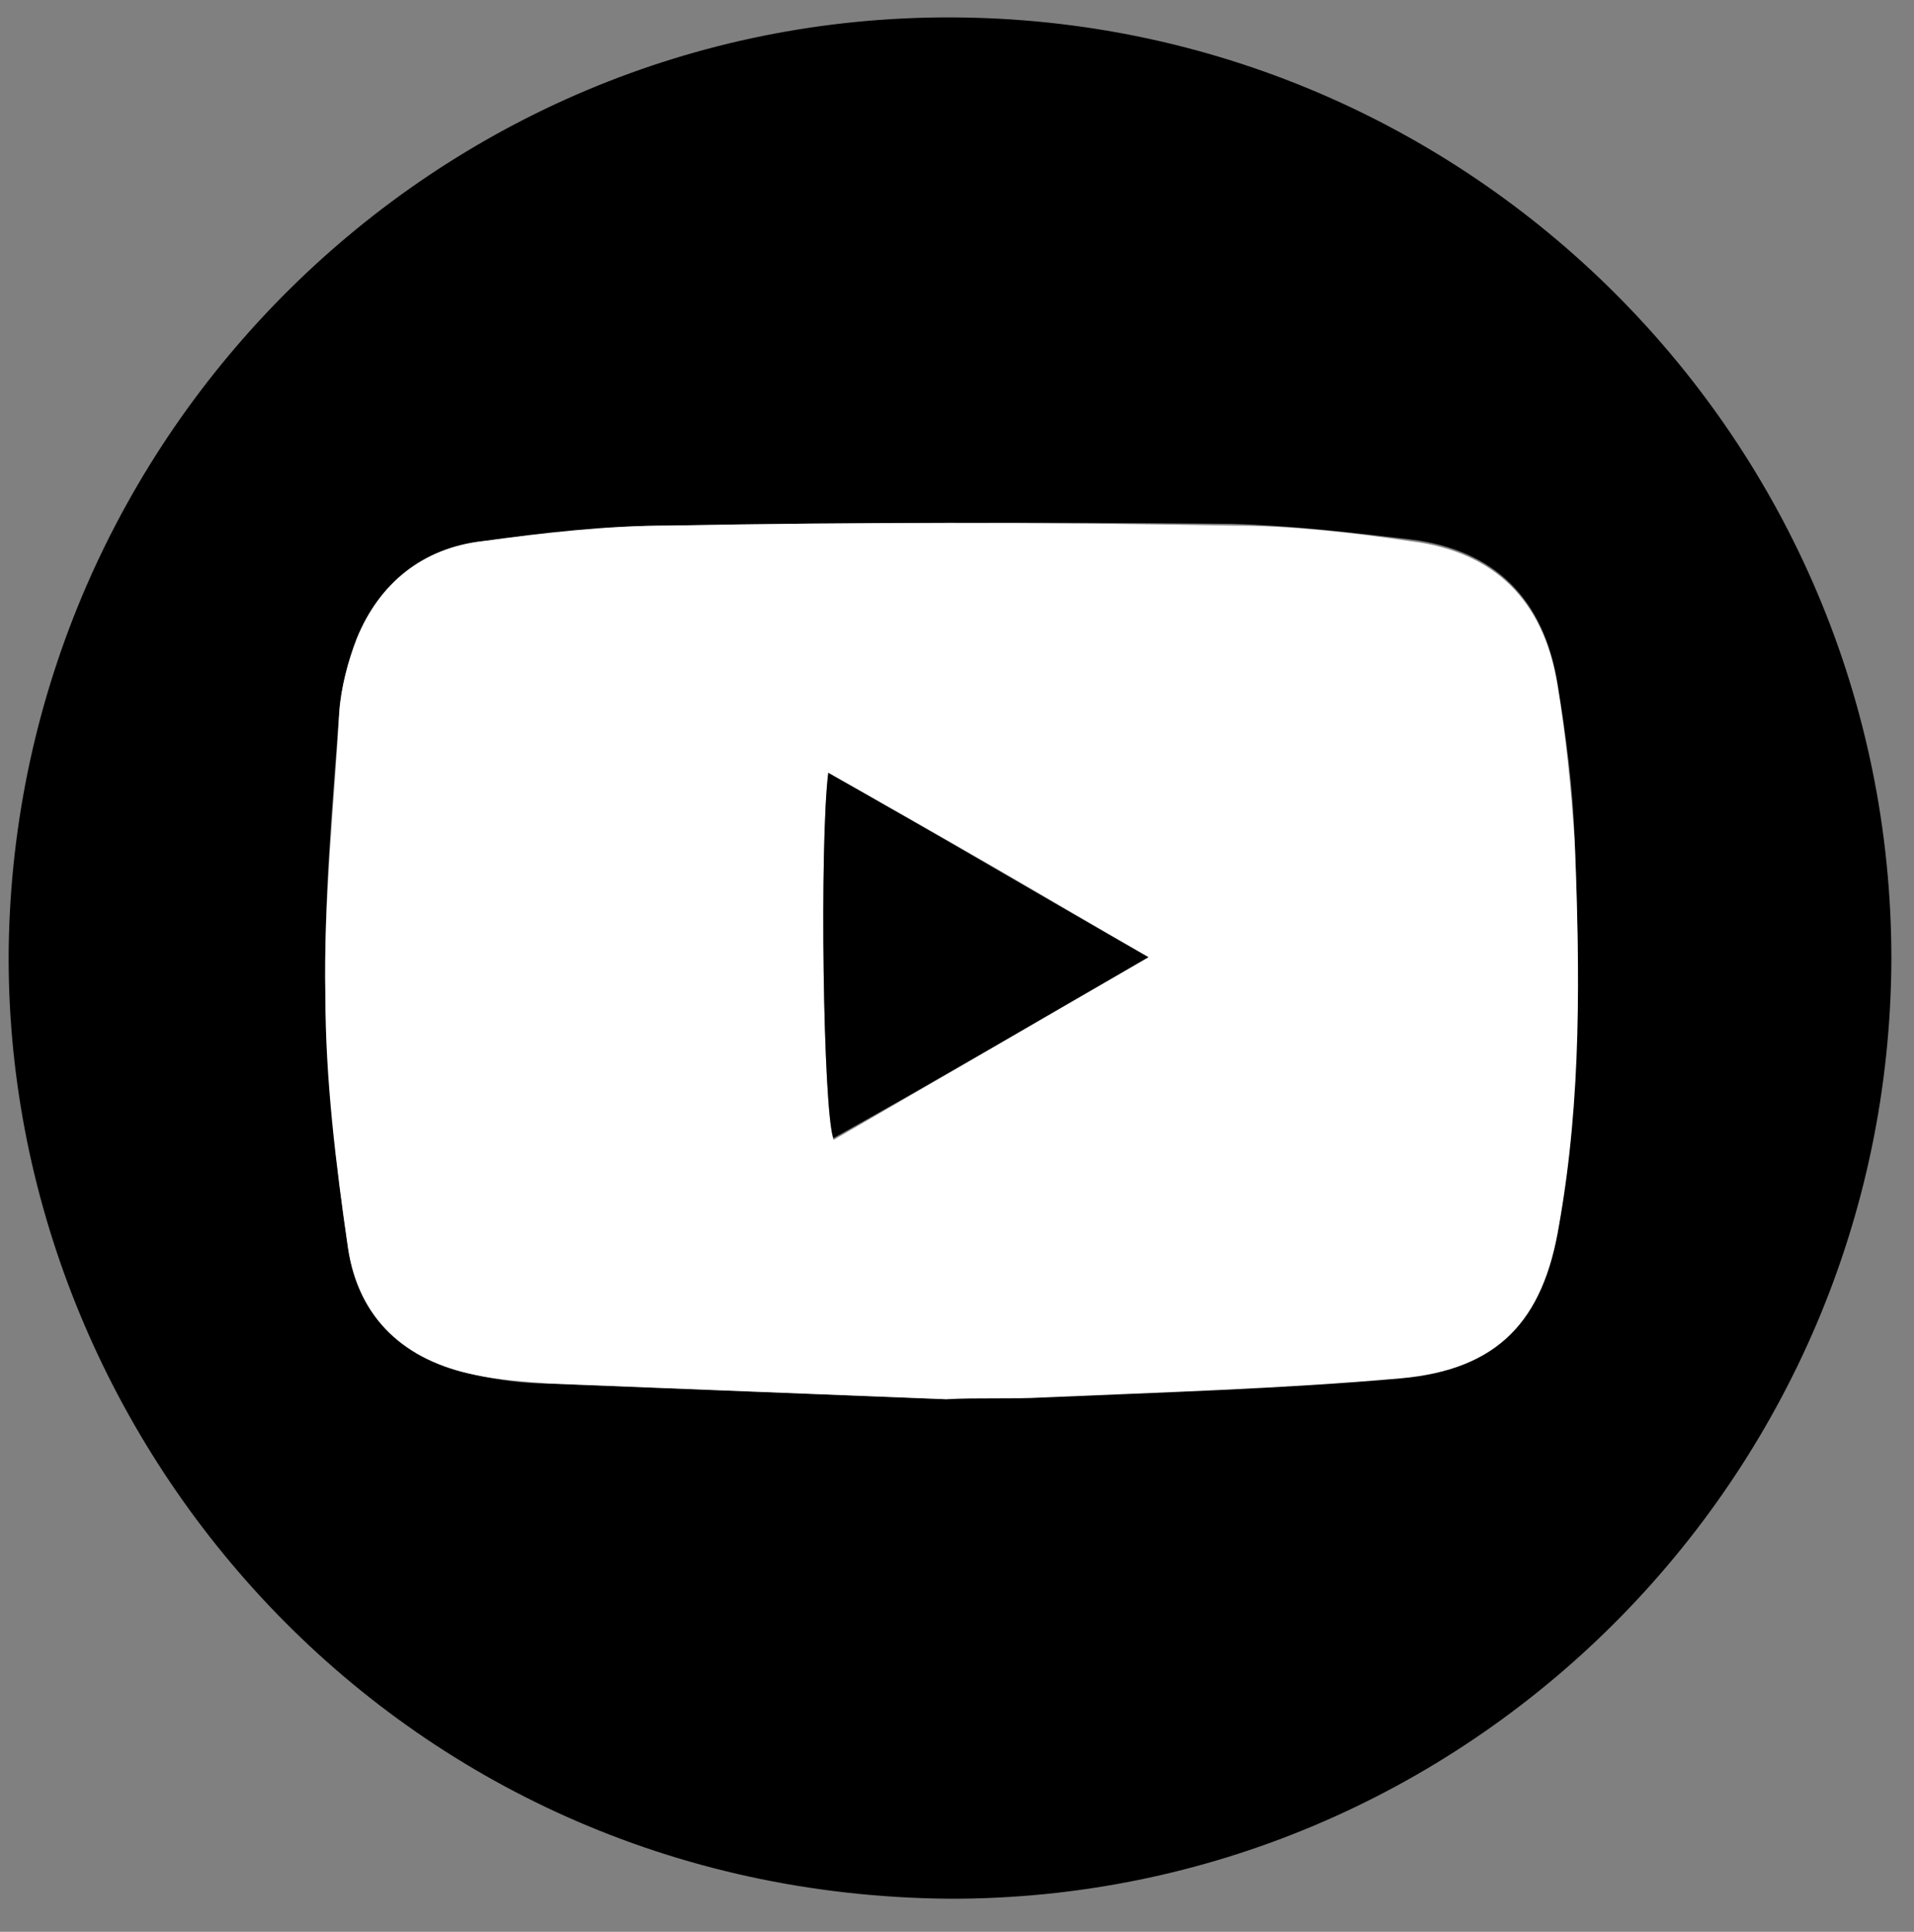
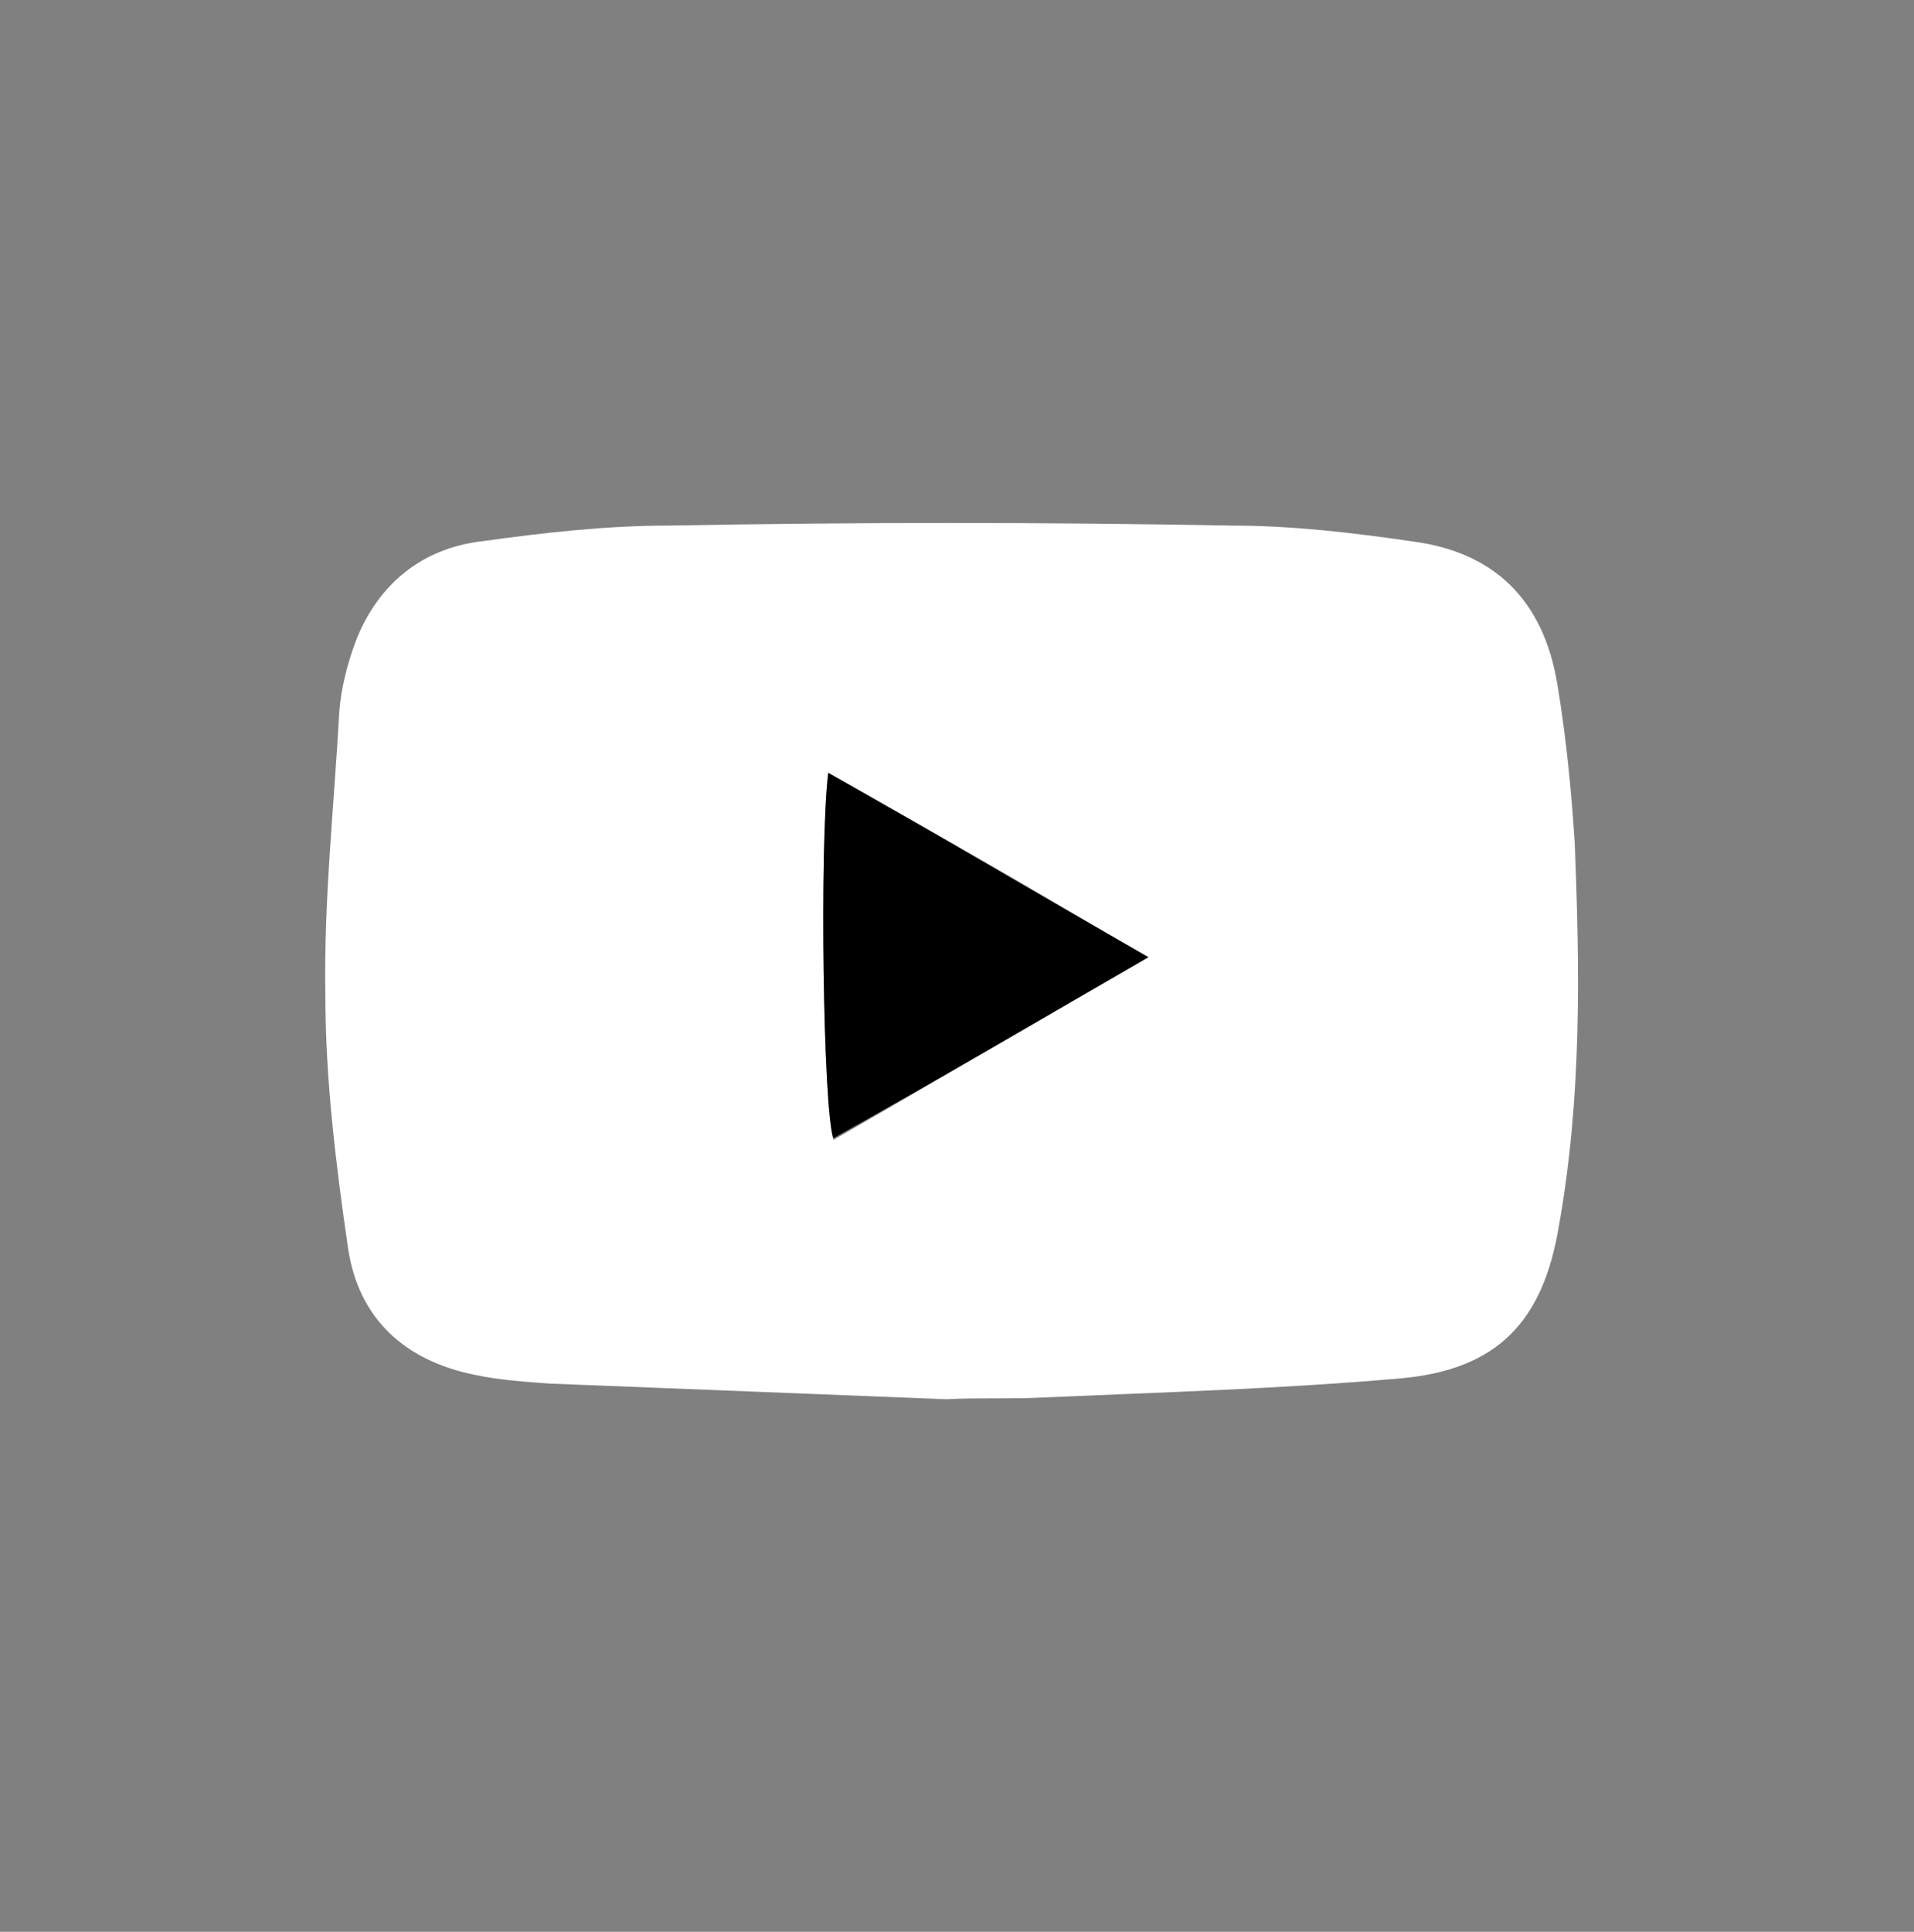
<svg xmlns="http://www.w3.org/2000/svg" version="1.1" id="Layer_1" x="0px" y="0px" viewBox="0 0 110 111" style="enable-background:new 0 0 110 111;" xml:space="preserve">
  <rect x="0" y="0" width="110" height="111" fill="#808080" stroke="none" />
  <style type="text/css">
	.st0{fill:#FFFFFF;}
</style>
-   <path d="M54.5,109.1c-31.8-0.3-54.3-26.4-54-54.6C0.9,25,25,0.9,54.7,1c29.8,0.1,54,24.3,54,54.1C108.6,84.9,84.3,109.2,54.5,109.1z   M54.4,80.4c0-0.1,0-0.2,0-0.2c1.8,0,3.7,0.1,5.5,0c6.9-0.3,13.7-0.5,20.6-1.1c5.6-0.5,8.2-3.3,9.1-8.8c1.2-7.3,1.2-14.7,0.9-22  c-0.1-3-0.5-6.1-1-9.1c-0.8-4.8-3.6-7.6-8.4-8.2c-3.4-0.4-6.8-0.8-10.3-0.9C60,30,49.2,30,38.4,30.2c-3.6,0-7.2,0.5-10.7,0.9  c-3.4,0.4-5.9,2.4-7.2,5.6c-0.5,1.3-0.9,2.8-1,4.2c-0.4,5.4-0.9,10.9-0.8,16.3c0.1,4.9,0.6,9.7,1.3,14.5c0.6,4,3.4,6.4,7.3,7.3  c1.4,0.3,2.8,0.5,4.3,0.5C39.2,79.8,46.8,80.1,54.4,80.4z" />
  <path class="st0" d="M54.4,80.4c-7.6-0.3-15.2-0.6-22.8-0.9c-1.4-0.1-2.9-0.2-4.3-0.5c-4-0.8-6.7-3.2-7.3-7.3  c-0.7-4.8-1.3-9.7-1.3-14.5c-0.1-5.4,0.5-10.9,0.8-16.3c0.1-1.4,0.5-2.9,1-4.2c1.3-3.2,3.8-5.2,7.2-5.6c3.6-0.5,7.2-0.9,10.7-0.9  C49.2,30,60,30,70.8,30.2c3.4,0,6.9,0.4,10.3,0.9c4.8,0.6,7.6,3.4,8.4,8.2c0.5,3,0.8,6,1,9.1c0.3,7.4,0.4,14.7-0.9,22  c-0.9,5.5-3.5,8.3-9.1,8.8c-6.8,0.6-13.7,0.8-20.6,1.1C58.1,80.4,56.2,80.3,54.4,80.4C54.4,80.3,54.4,80.3,54.4,80.4z M66,55  c-6.4-3.7-12.2-7.2-18.4-10.5c-0.5,4-0.3,19.3,0.3,21C53.8,62.1,59.6,58.7,66,55z" />
  <path d="M66,55c-6.4,3.7-12.2,7.1-18.1,10.4c-0.6-1.6-0.8-16.9-0.3-21C53.8,47.9,59.7,51.4,66,55z" />
</svg>